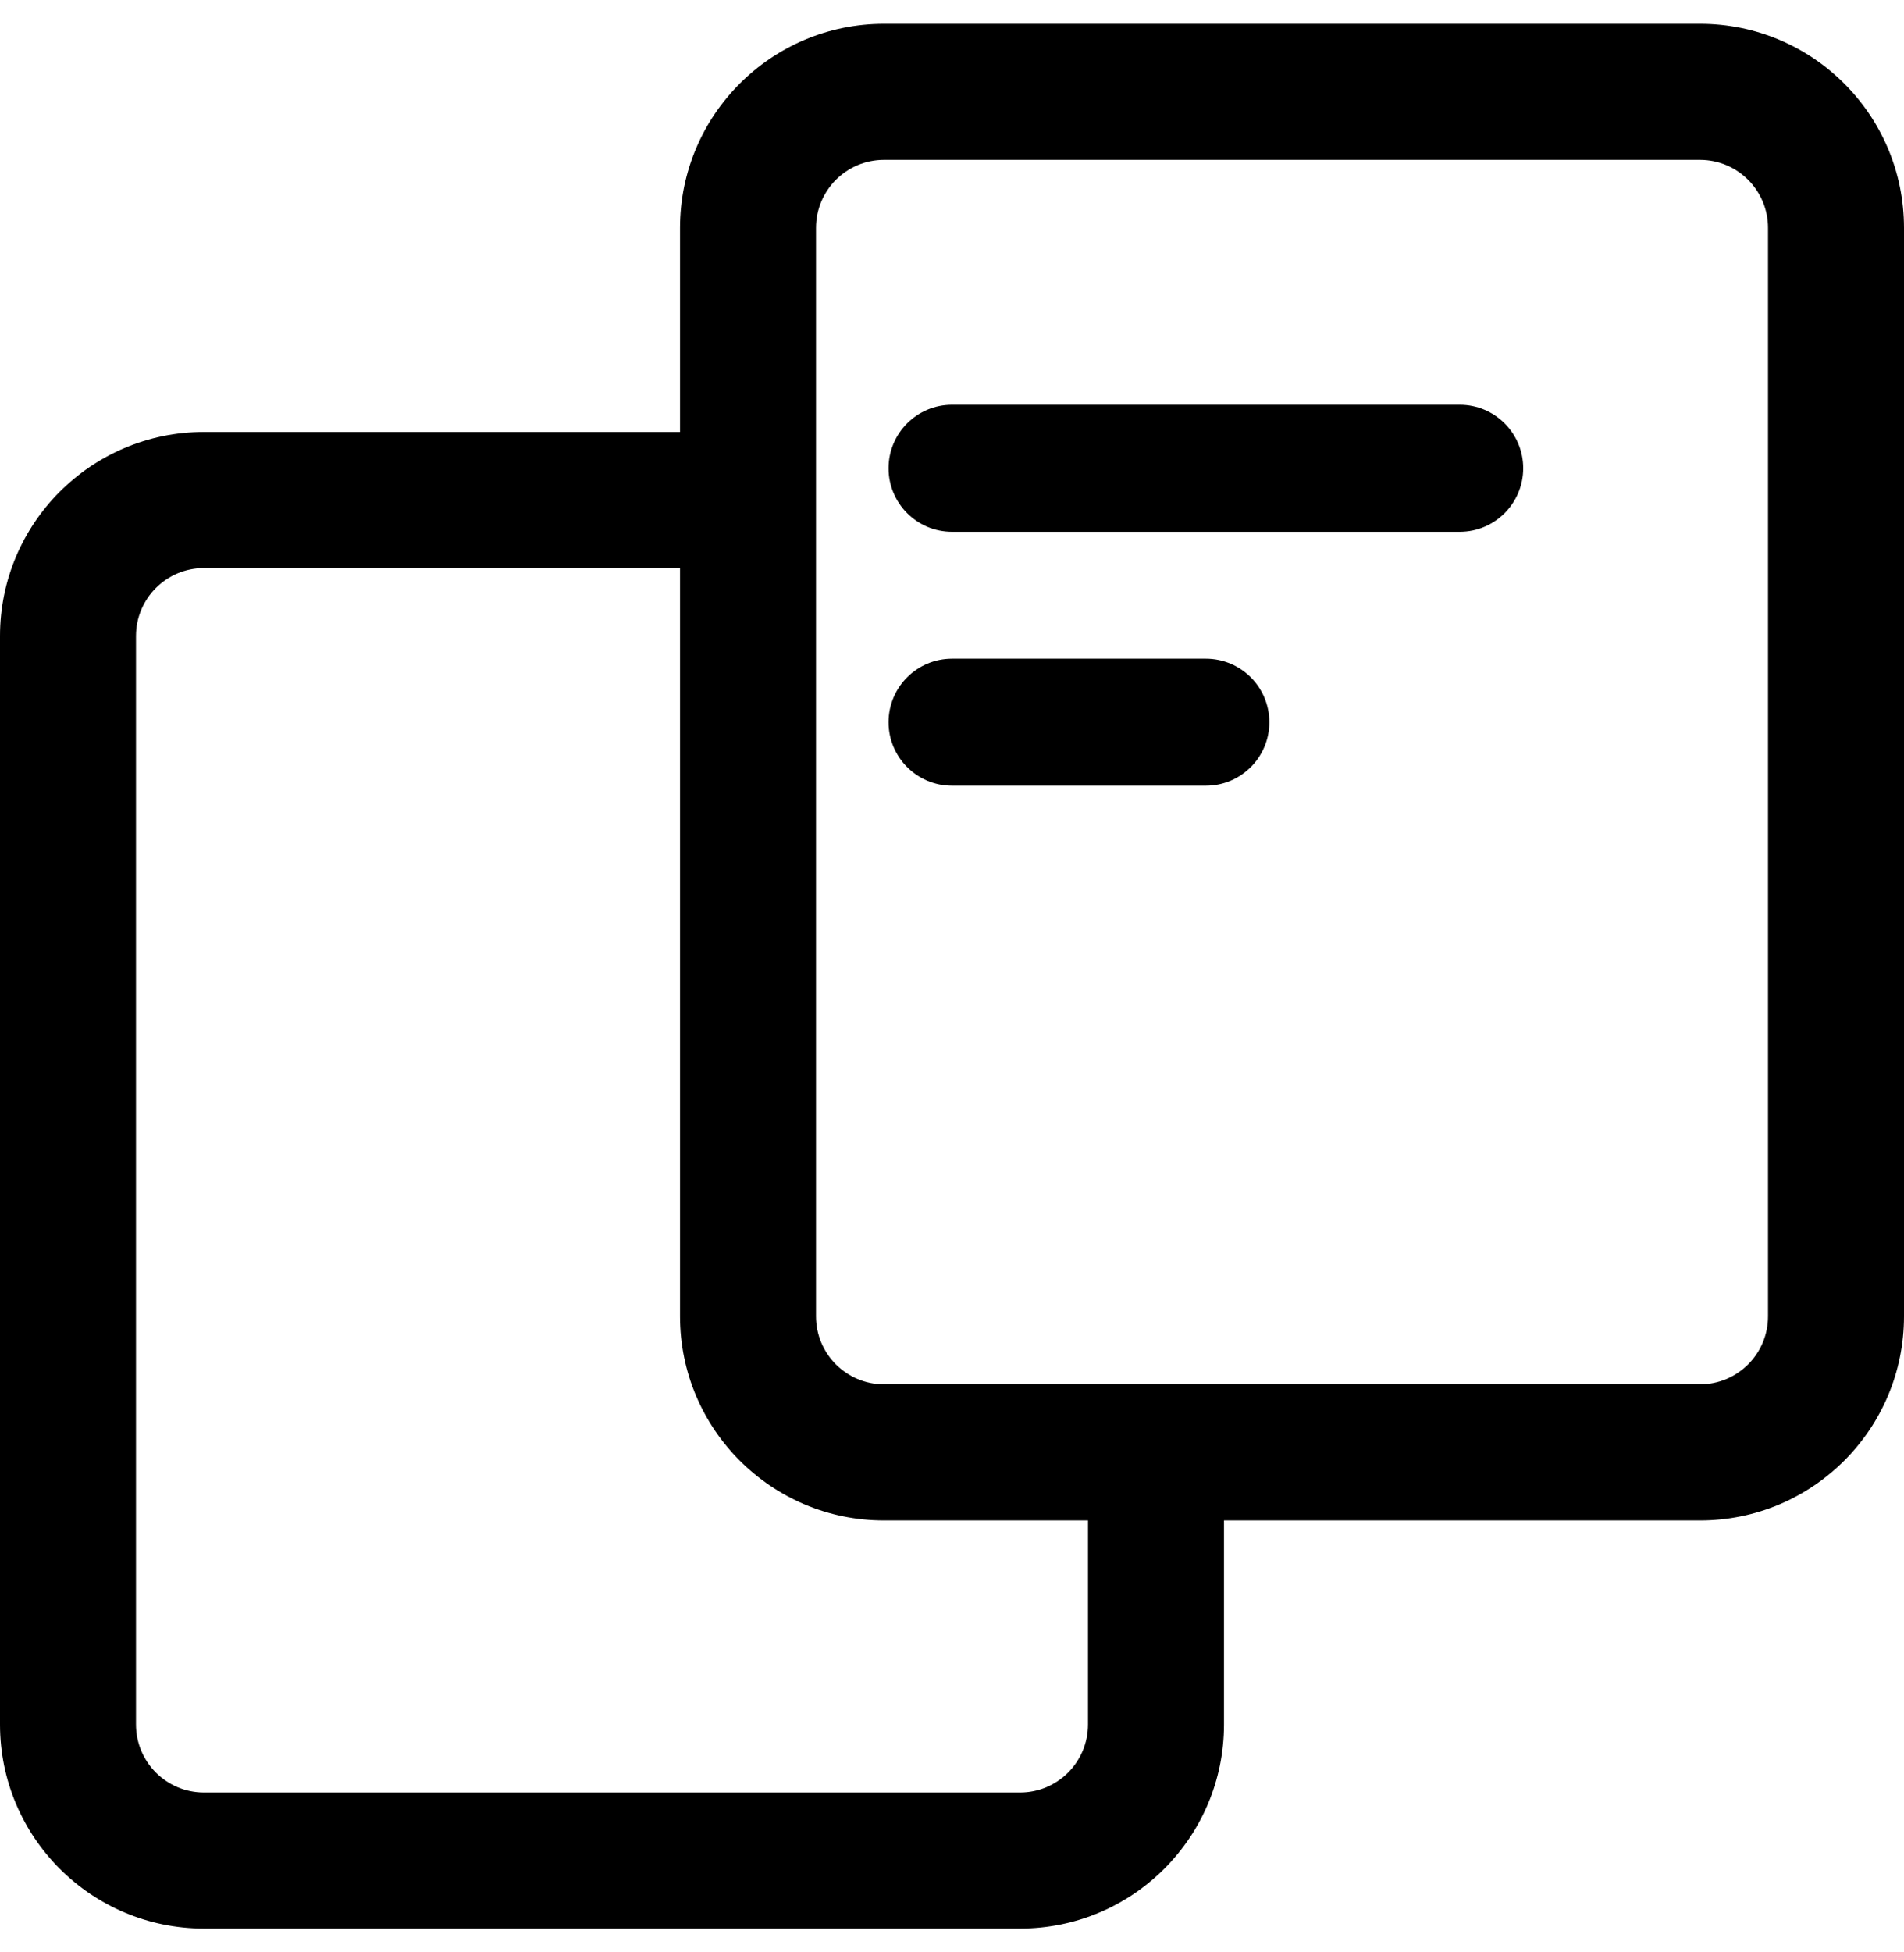
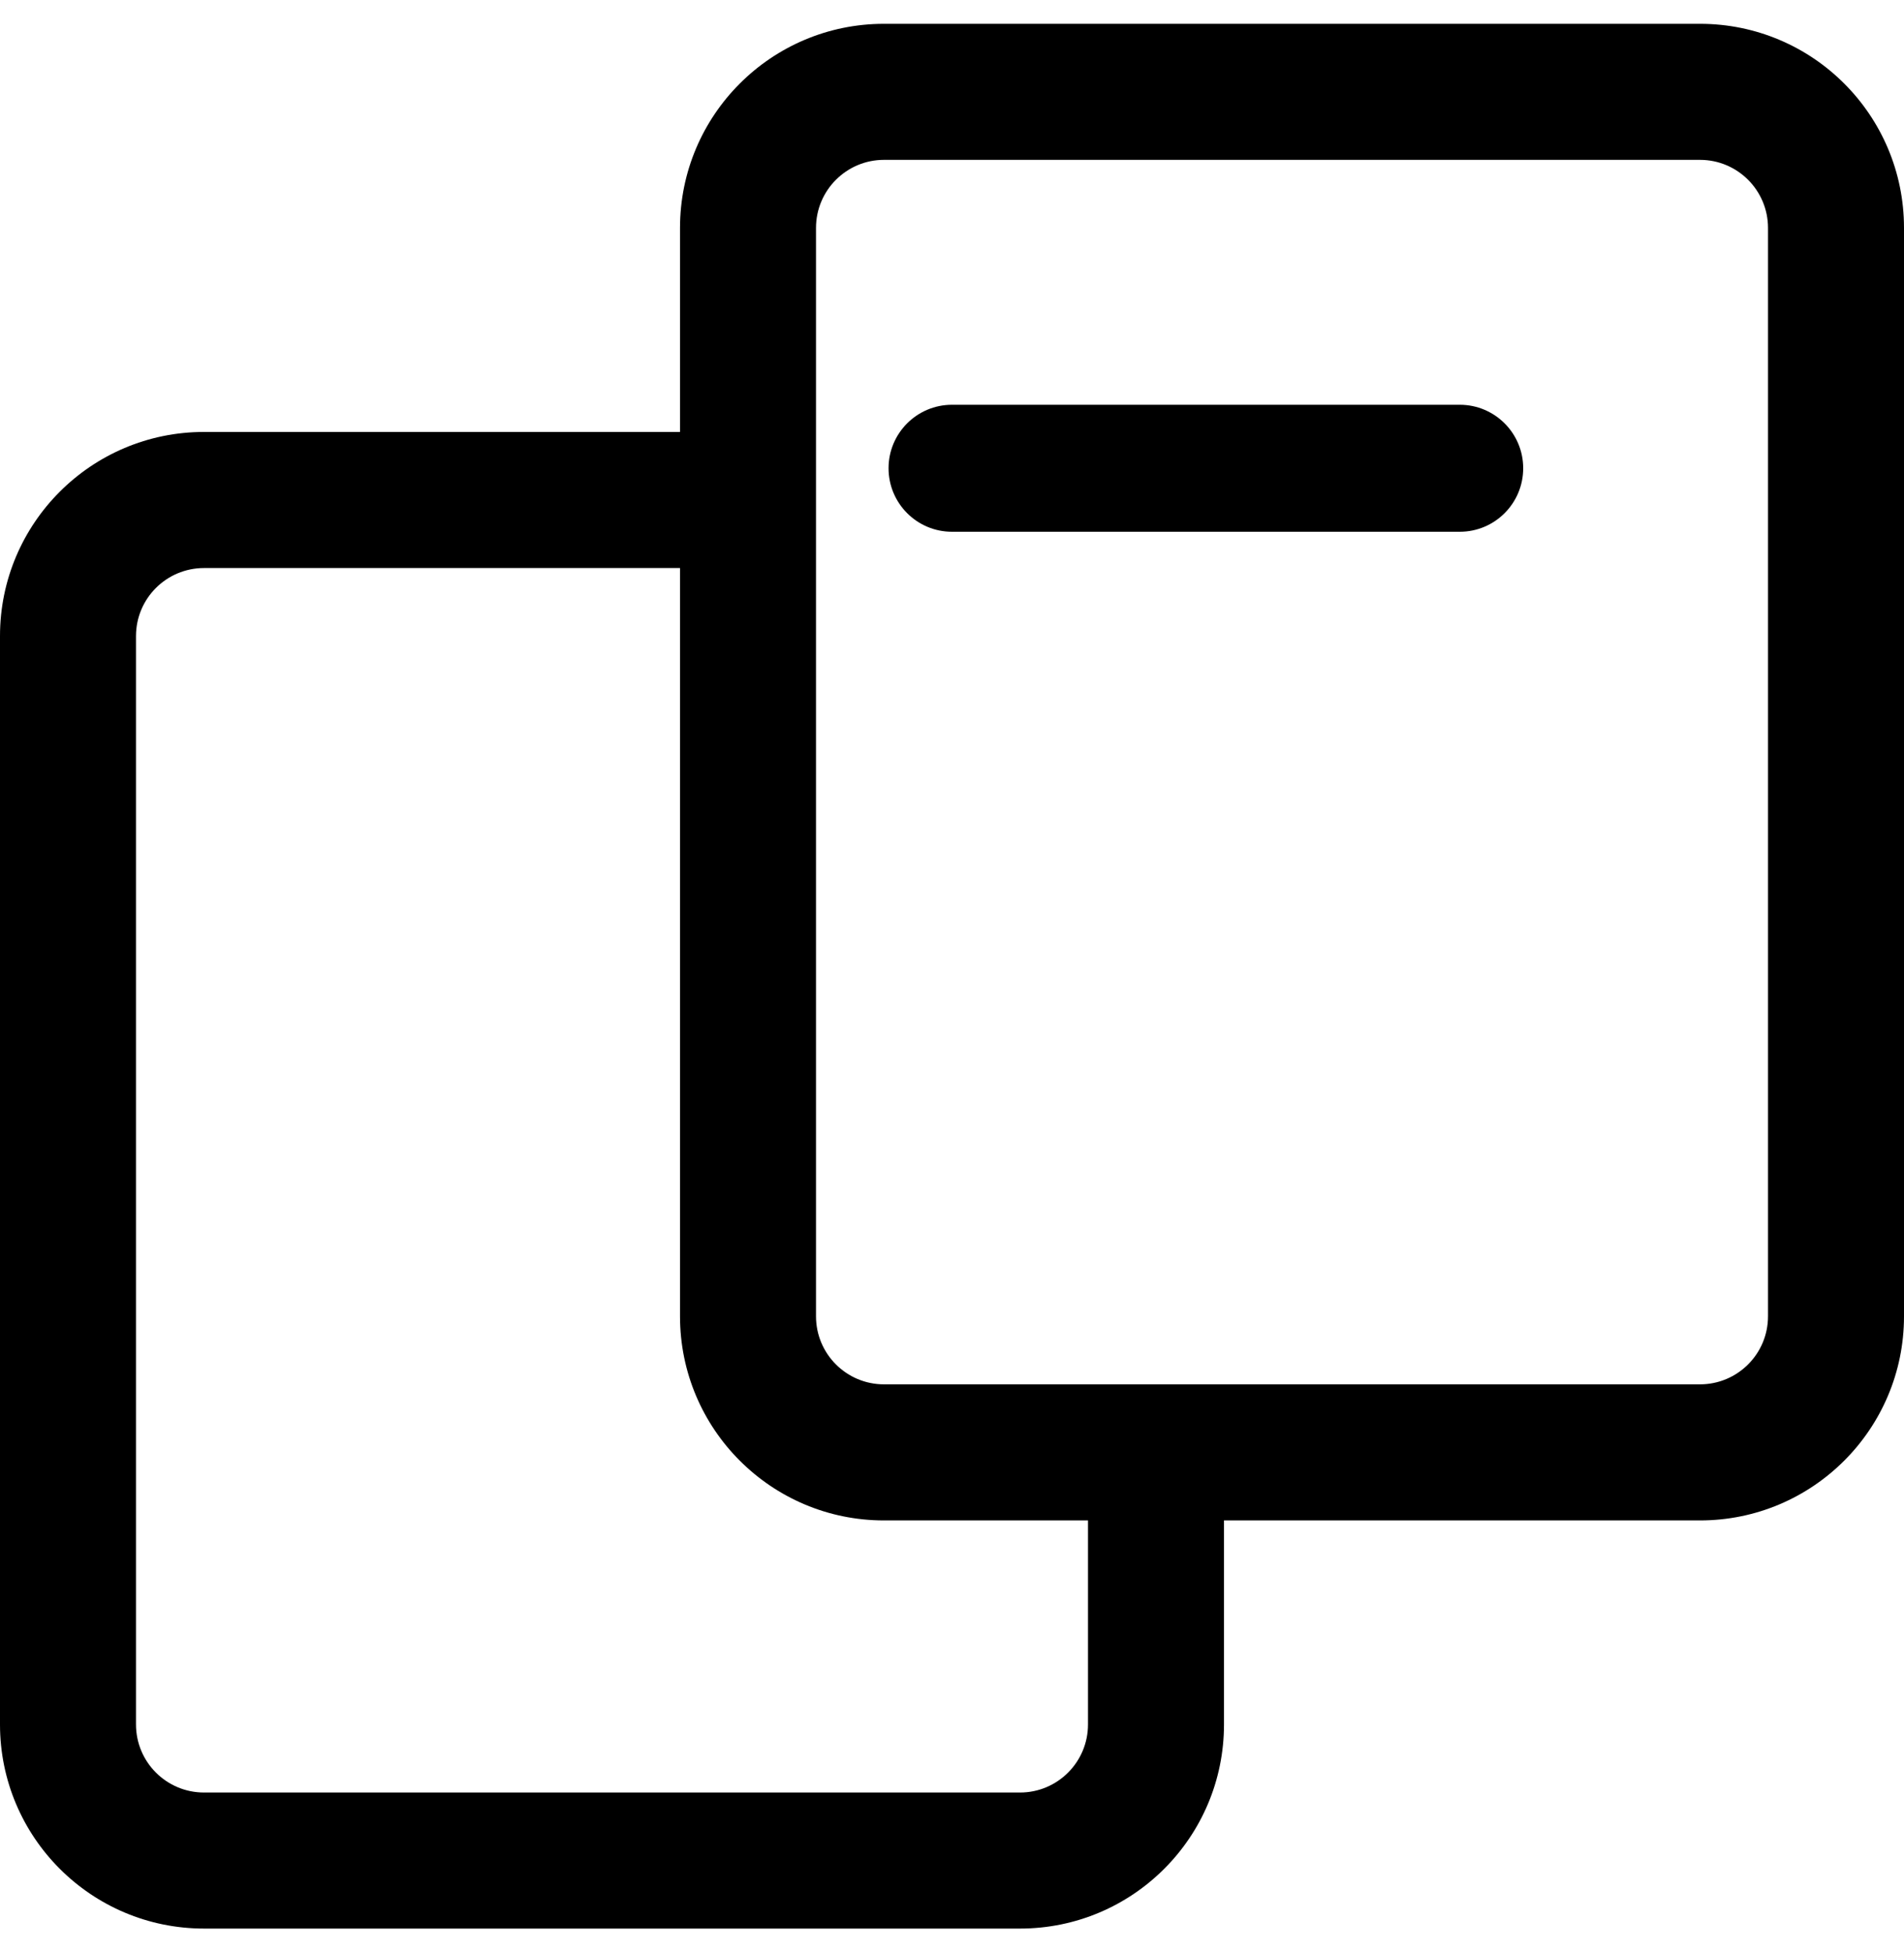
<svg xmlns="http://www.w3.org/2000/svg" width="40" height="41" viewBox="0 0 40 41" fill="none">
  <path fill-rule="evenodd" clip-rule="evenodd" d="M18.571 0.5C16.205 0.5 14.286 2.419 14.286 4.786V9.071H4.286C1.919 9.071 0 10.99 0 13.357V36.214C0 38.581 1.919 40.5 4.286 40.5H21.429C23.795 40.5 25.714 38.581 25.714 36.214V31.929H35.714C38.081 31.929 40 30.01 40 27.643V4.786C40 2.419 38.081 0.5 35.714 0.5H18.571ZM22.857 31.929H18.571C16.205 31.929 14.286 30.01 14.286 27.643V11.929H4.286C3.497 11.929 2.857 12.568 2.857 13.357V36.214C2.857 37.003 3.497 37.643 4.286 37.643H21.429C22.217 37.643 22.857 37.003 22.857 36.214V31.929ZM17.143 4.786C17.143 3.997 17.783 3.357 18.571 3.357H35.714C36.503 3.357 37.143 3.997 37.143 4.786V27.643C37.143 28.432 36.503 29.071 35.714 29.071H18.571C17.783 29.071 17.143 28.432 17.143 27.643V4.786Z" fill="black" />
  <path fill-rule="evenodd" clip-rule="evenodd" d="M18.667 9.833C18.667 9.097 19.264 8.5 20 8.5H30.667C31.403 8.5 32 9.097 32 9.833C32 10.57 31.403 11.167 30.667 11.167H20C19.264 11.167 18.667 10.57 18.667 9.833Z" fill="black" />
-   <path fill-rule="evenodd" clip-rule="evenodd" d="M18.667 15.167C18.667 14.43 19.264 13.833 20 13.833H25.333C26.07 13.833 26.667 14.43 26.667 15.167C26.667 15.903 26.07 16.5 25.333 16.5H20C19.264 16.5 18.667 15.903 18.667 15.167Z" fill="black" />
</svg>